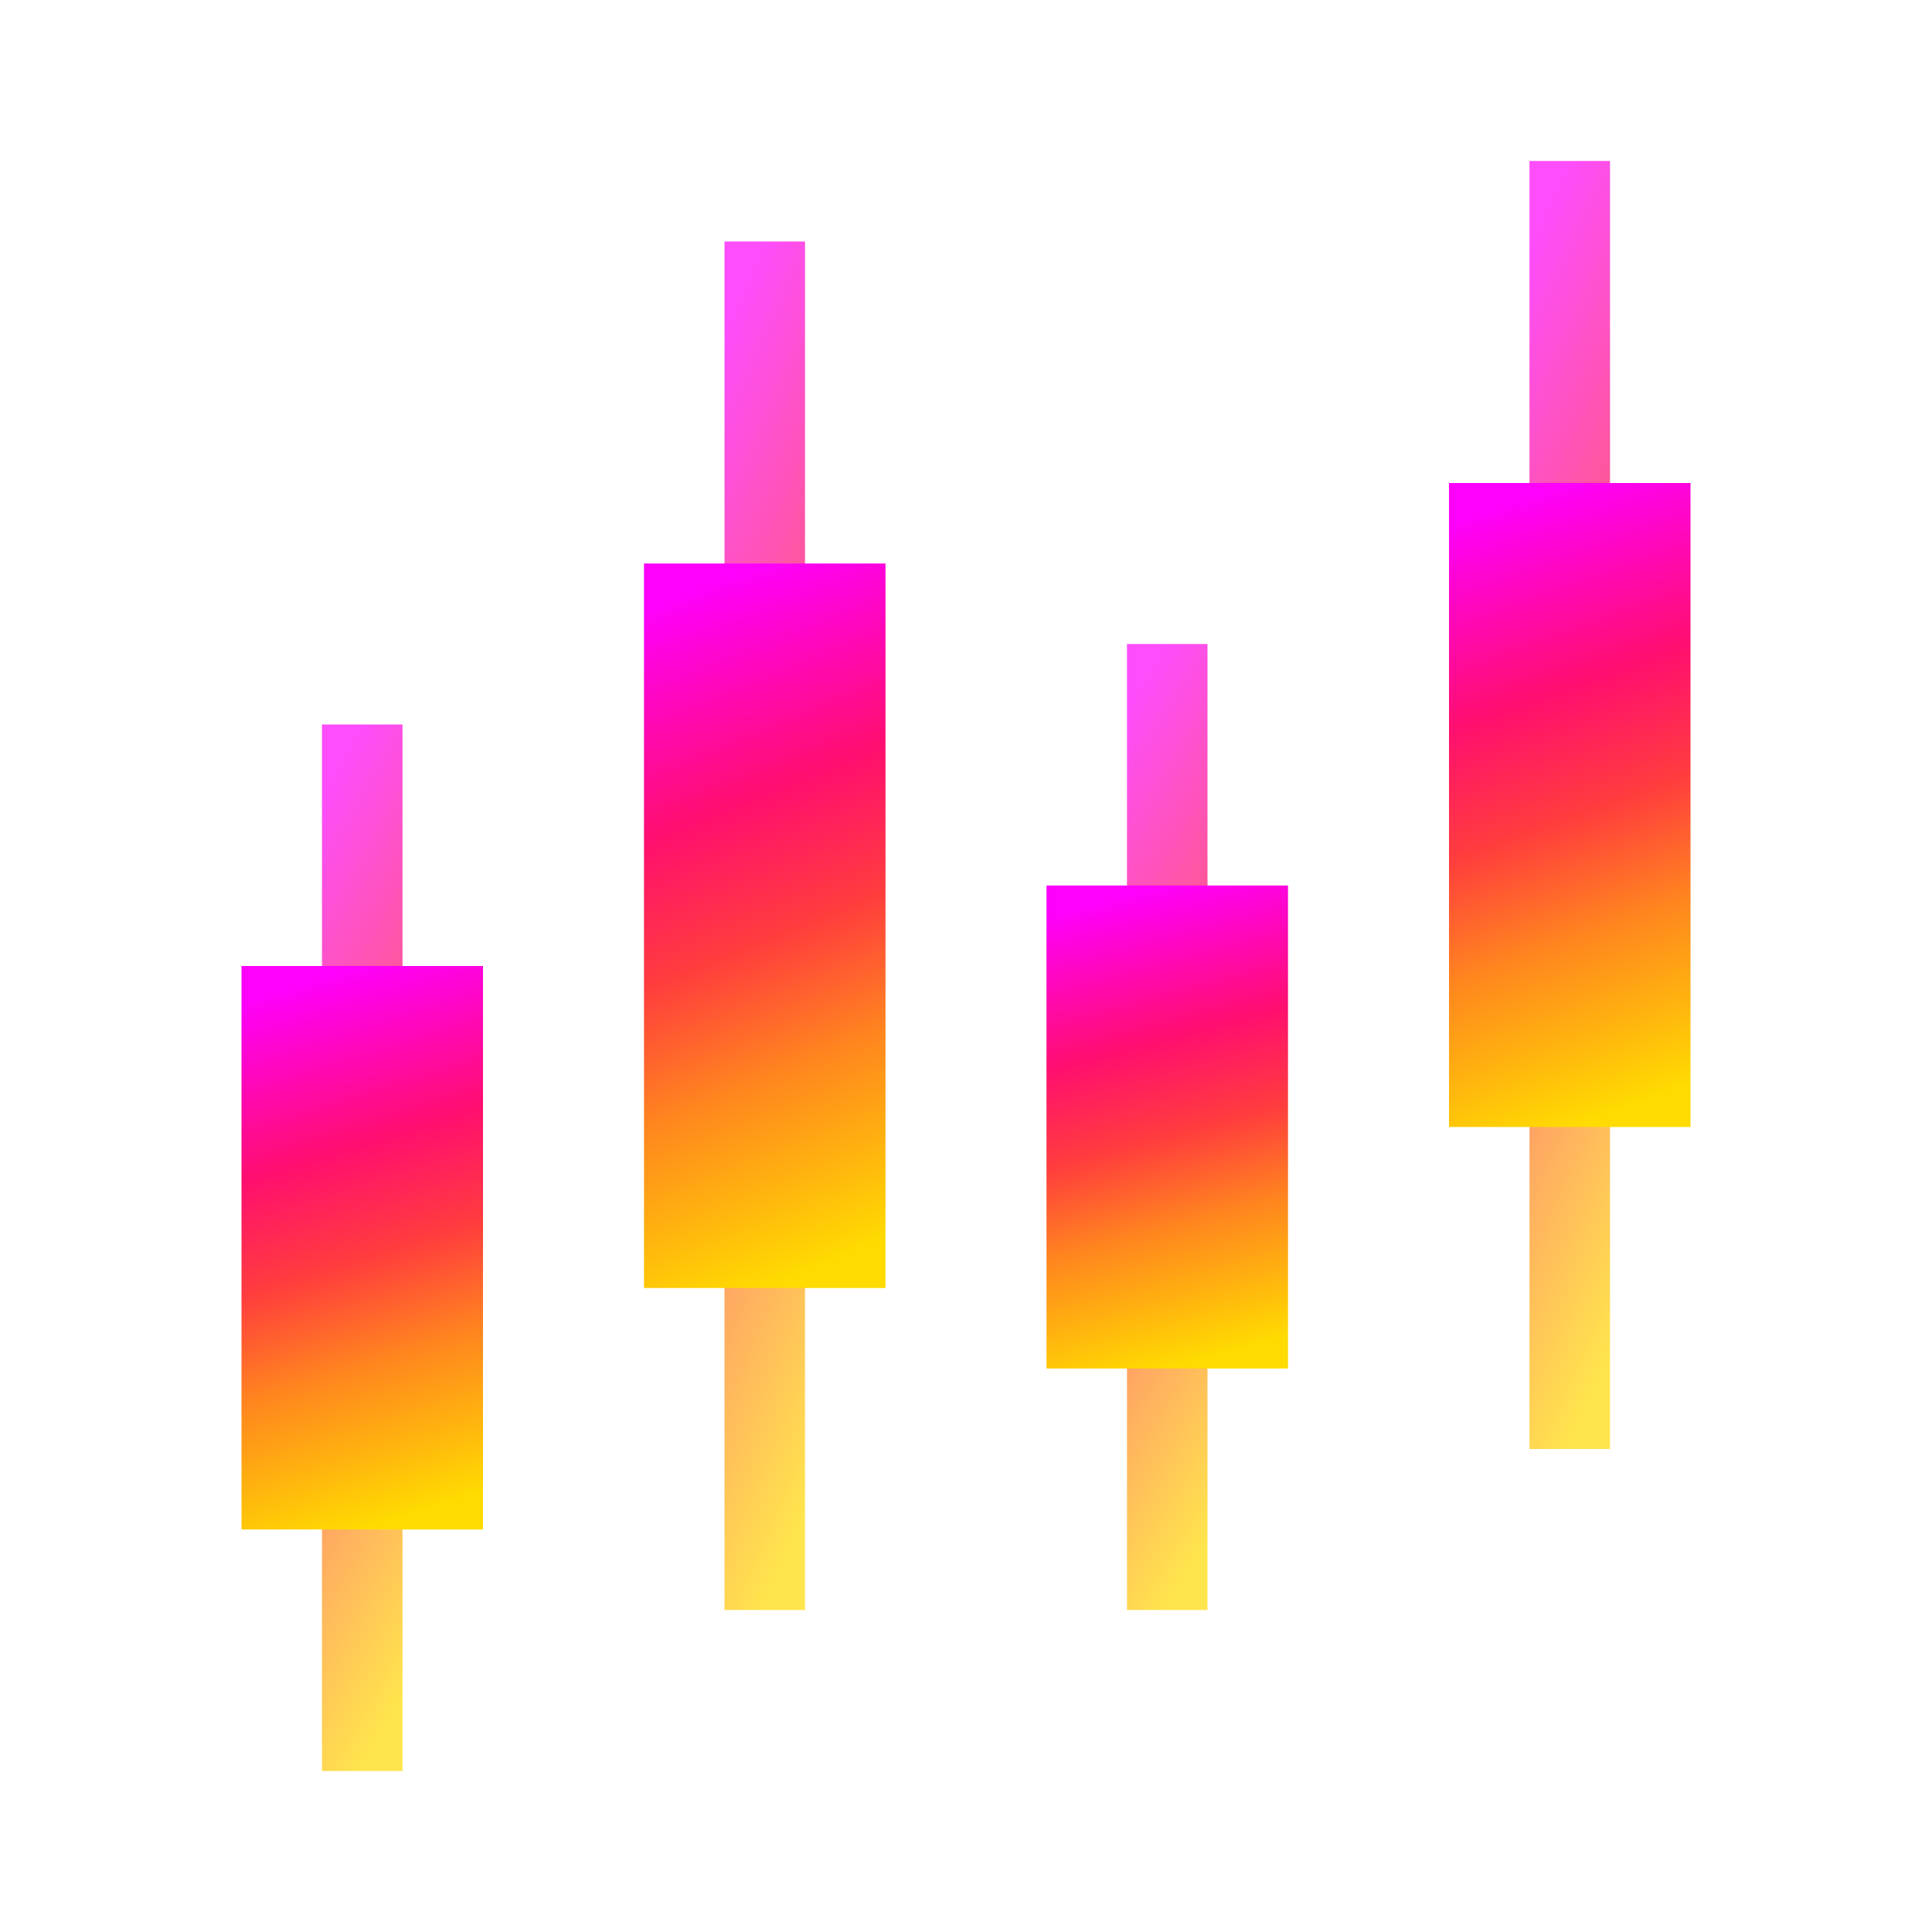
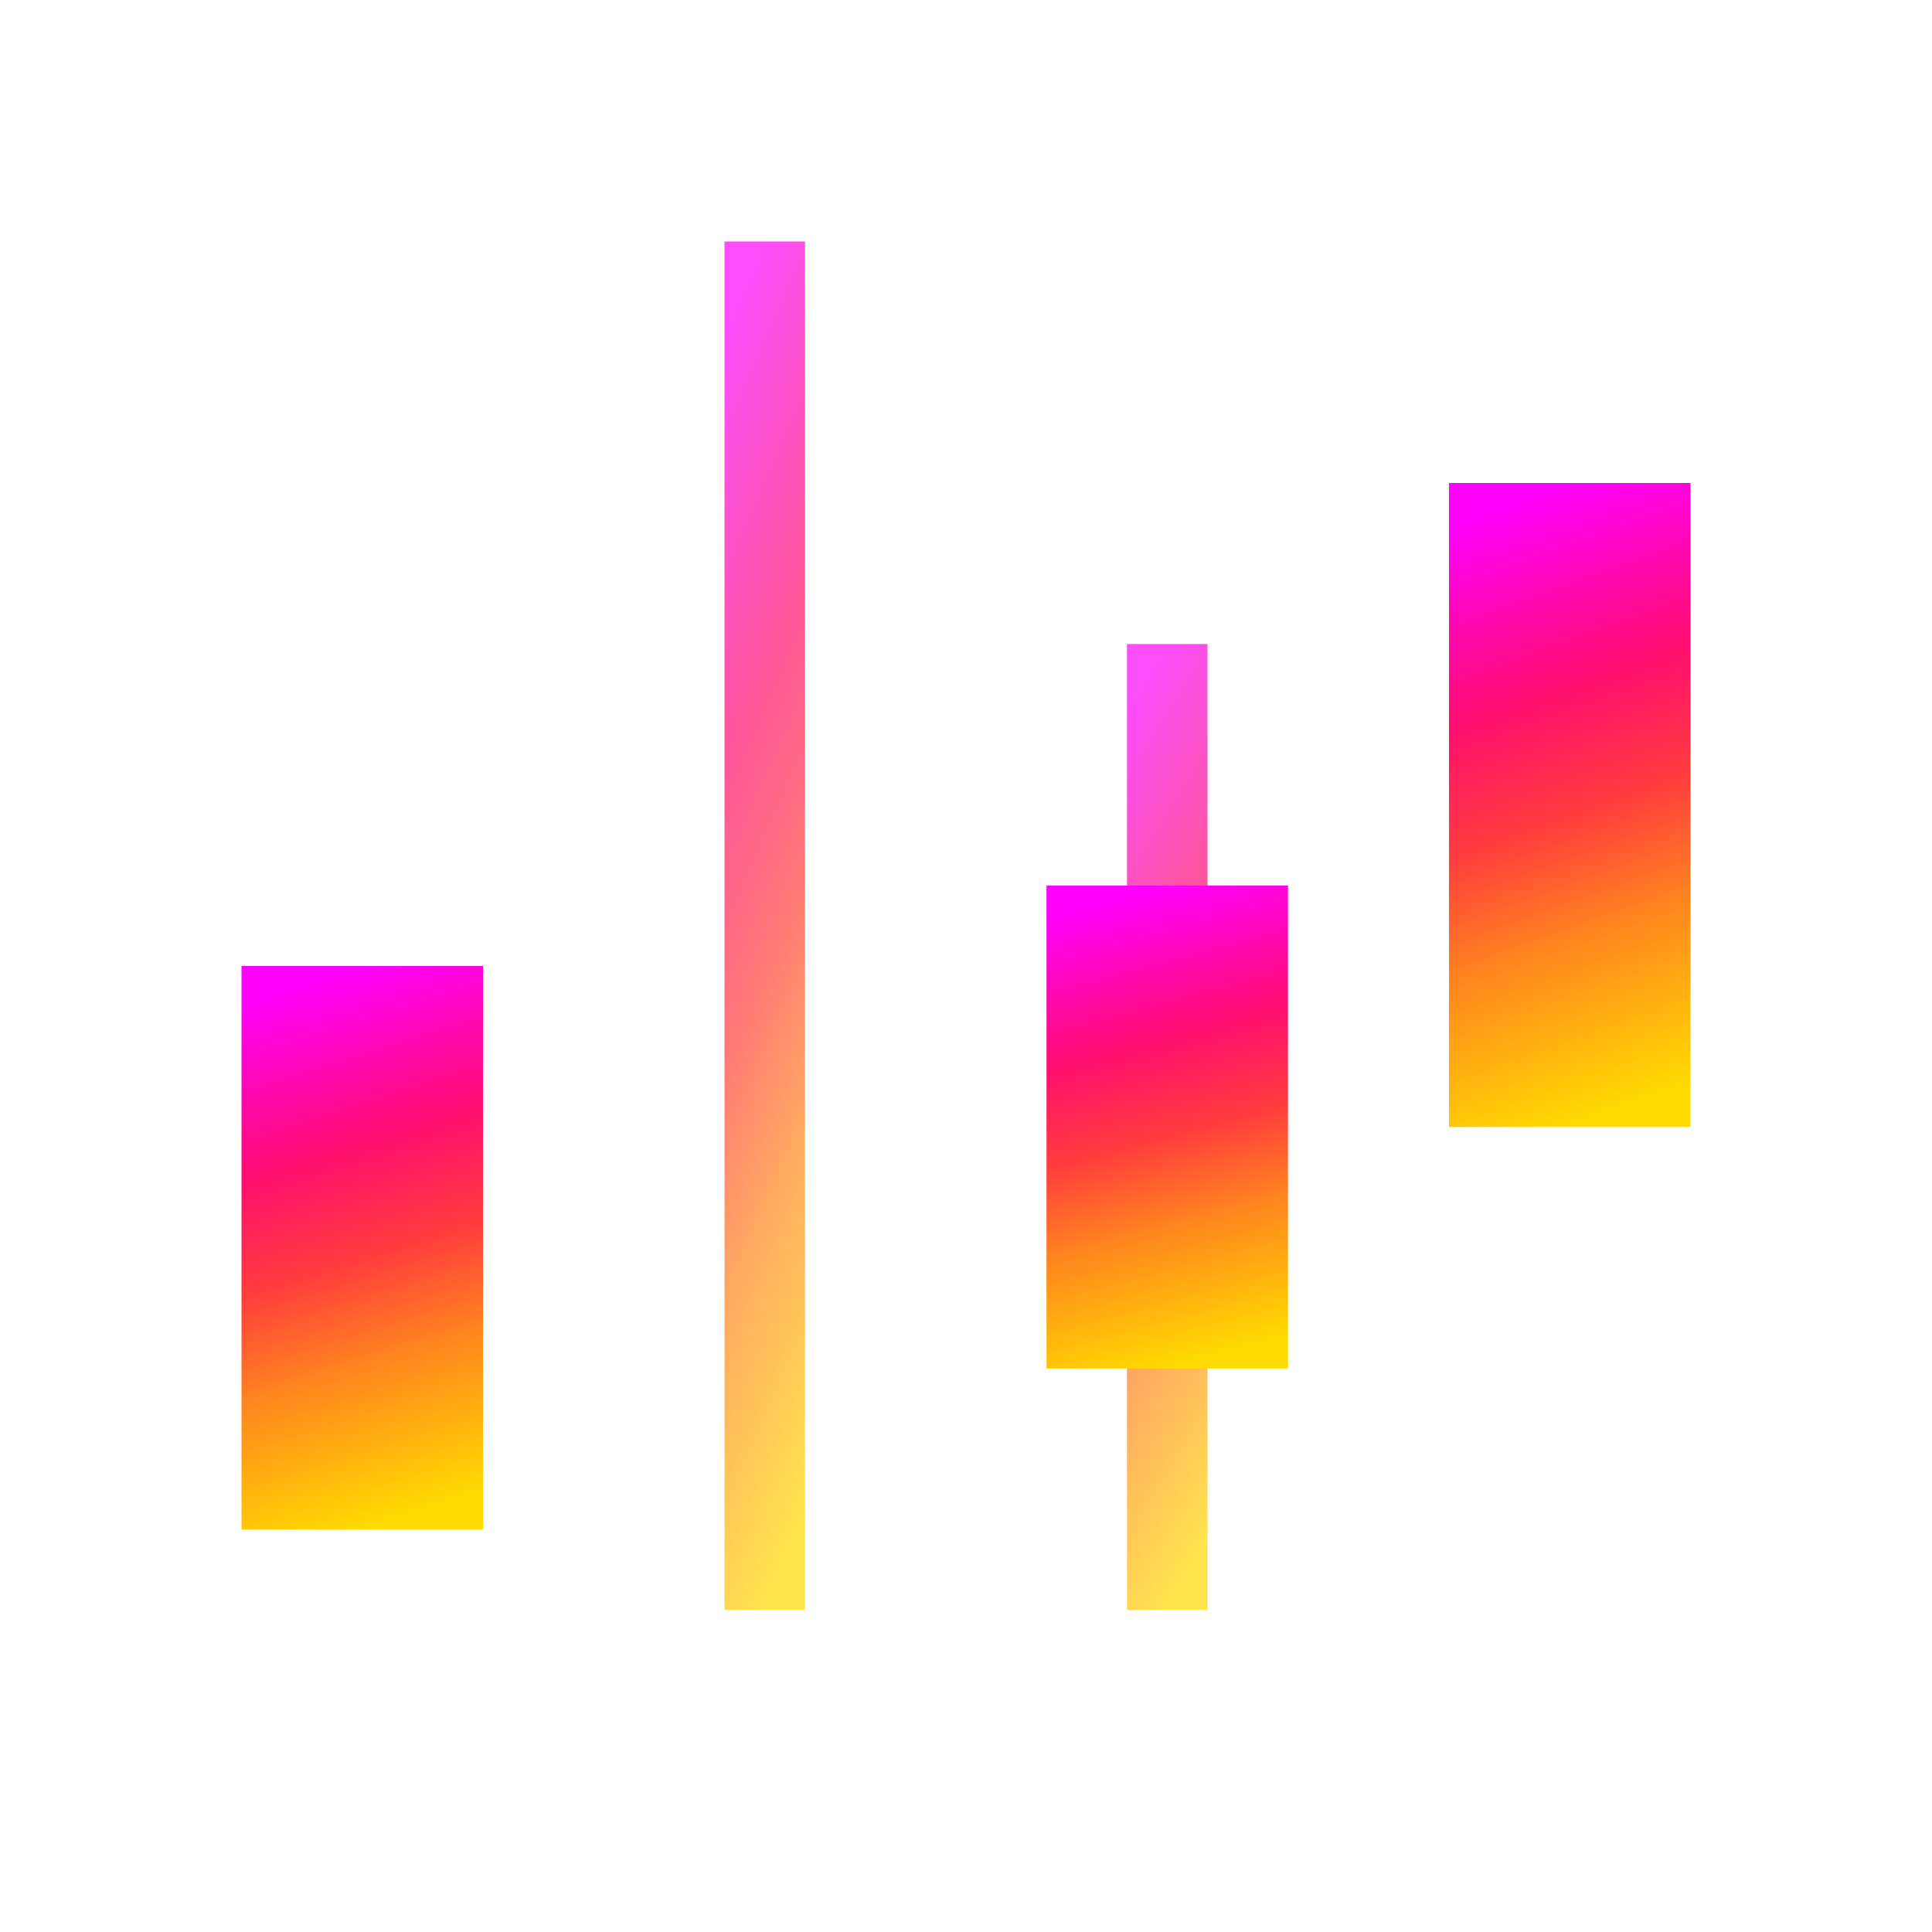
<svg xmlns="http://www.w3.org/2000/svg" width="24" height="24" viewBox="0 0 24 24" fill="none">
-   <rect x="4" y="9" width="1" height="13" fill="url(#paint0_linear_7890_2)" fill-opacity="0.7" />
  <rect x="9" y="3" width="1" height="17" fill="url(#paint1_linear_7890_2)" fill-opacity="0.7" />
-   <rect x="19" y="2" width="1" height="16" fill="url(#paint2_linear_7890_2)" fill-opacity="0.7" />
  <rect x="14" y="8" width="1" height="12" fill="url(#paint3_linear_7890_2)" fill-opacity="0.7" />
  <rect x="3" y="12" width="3" height="7" fill="url(#paint4_linear_7890_2)" />
-   <rect x="8" y="7" width="3" height="9" fill="url(#paint5_linear_7890_2)" />
  <rect x="18" y="6" width="3" height="8" fill="url(#paint6_linear_7890_2)" />
  <rect x="13" y="11" width="3" height="6" fill="url(#paint7_linear_7890_2)" />
  <defs>
    <linearGradient id="paint0_linear_7890_2" x1="4.5" y1="9" x2="10.101" y2="12.202" gradientUnits="userSpaceOnUse">
      <stop stop-color="#FE01FA" />
      <stop offset="0.316" stop-color="#FF0F6F" />
      <stop offset="0.52" stop-color="#FF3D3D" />
      <stop offset="0.709" stop-color="#FF851F" />
      <stop offset="1" stop-color="#FFDB01" />
    </linearGradient>
    <linearGradient id="paint1_linear_7890_2" x1="9.5" y1="3" x2="15.739" y2="5.727" gradientUnits="userSpaceOnUse">
      <stop stop-color="#FE01FA" />
      <stop offset="0.316" stop-color="#FF0F6F" />
      <stop offset="0.52" stop-color="#FF3D3D" />
      <stop offset="0.709" stop-color="#FF851F" />
      <stop offset="1" stop-color="#FFDB01" />
    </linearGradient>
    <linearGradient id="paint2_linear_7890_2" x1="19.5" y1="2" x2="25.613" y2="4.839" gradientUnits="userSpaceOnUse">
      <stop stop-color="#FE01FA" />
      <stop offset="0.316" stop-color="#FF0F6F" />
      <stop offset="0.52" stop-color="#FF3D3D" />
      <stop offset="0.709" stop-color="#FF851F" />
      <stop offset="1" stop-color="#FFDB01" />
    </linearGradient>
    <linearGradient id="paint3_linear_7890_2" x1="14.5" y1="8" x2="19.871" y2="11.326" gradientUnits="userSpaceOnUse">
      <stop stop-color="#FE01FA" />
      <stop offset="0.316" stop-color="#FF0F6F" />
      <stop offset="0.52" stop-color="#FF3D3D" />
      <stop offset="0.709" stop-color="#FF851F" />
      <stop offset="1" stop-color="#FFDB01" />
    </linearGradient>
    <linearGradient id="paint4_linear_7890_2" x1="4.5" y1="12" x2="6.501" y2="18.372" gradientUnits="userSpaceOnUse">
      <stop stop-color="#FE01FA" />
      <stop offset="0.316" stop-color="#FF0F6F" />
      <stop offset="0.52" stop-color="#FF3D3D" />
      <stop offset="0.709" stop-color="#FF851F" />
      <stop offset="1" stop-color="#FFDB01" />
    </linearGradient>
    <linearGradient id="paint5_linear_7890_2" x1="9.5" y1="7" x2="12.624" y2="14.739" gradientUnits="userSpaceOnUse">
      <stop stop-color="#FE01FA" />
      <stop offset="0.316" stop-color="#FF0F6F" />
      <stop offset="0.52" stop-color="#FF3D3D" />
      <stop offset="0.709" stop-color="#FF851F" />
      <stop offset="1" stop-color="#FFDB01" />
    </linearGradient>
    <linearGradient id="paint6_linear_7890_2" x1="19.5" y1="6" x2="22.043" y2="13.087" gradientUnits="userSpaceOnUse">
      <stop stop-color="#FE01FA" />
      <stop offset="0.316" stop-color="#FF0F6F" />
      <stop offset="0.52" stop-color="#FF3D3D" />
      <stop offset="0.709" stop-color="#FF851F" />
      <stop offset="1" stop-color="#FFDB01" />
    </linearGradient>
    <linearGradient id="paint7_linear_7890_2" x1="14.5" y1="11" x2="16.006" y2="16.595" gradientUnits="userSpaceOnUse">
      <stop stop-color="#FE01FA" />
      <stop offset="0.316" stop-color="#FF0F6F" />
      <stop offset="0.52" stop-color="#FF3D3D" />
      <stop offset="0.709" stop-color="#FF851F" />
      <stop offset="1" stop-color="#FFDB01" />
    </linearGradient>
  </defs>
</svg>